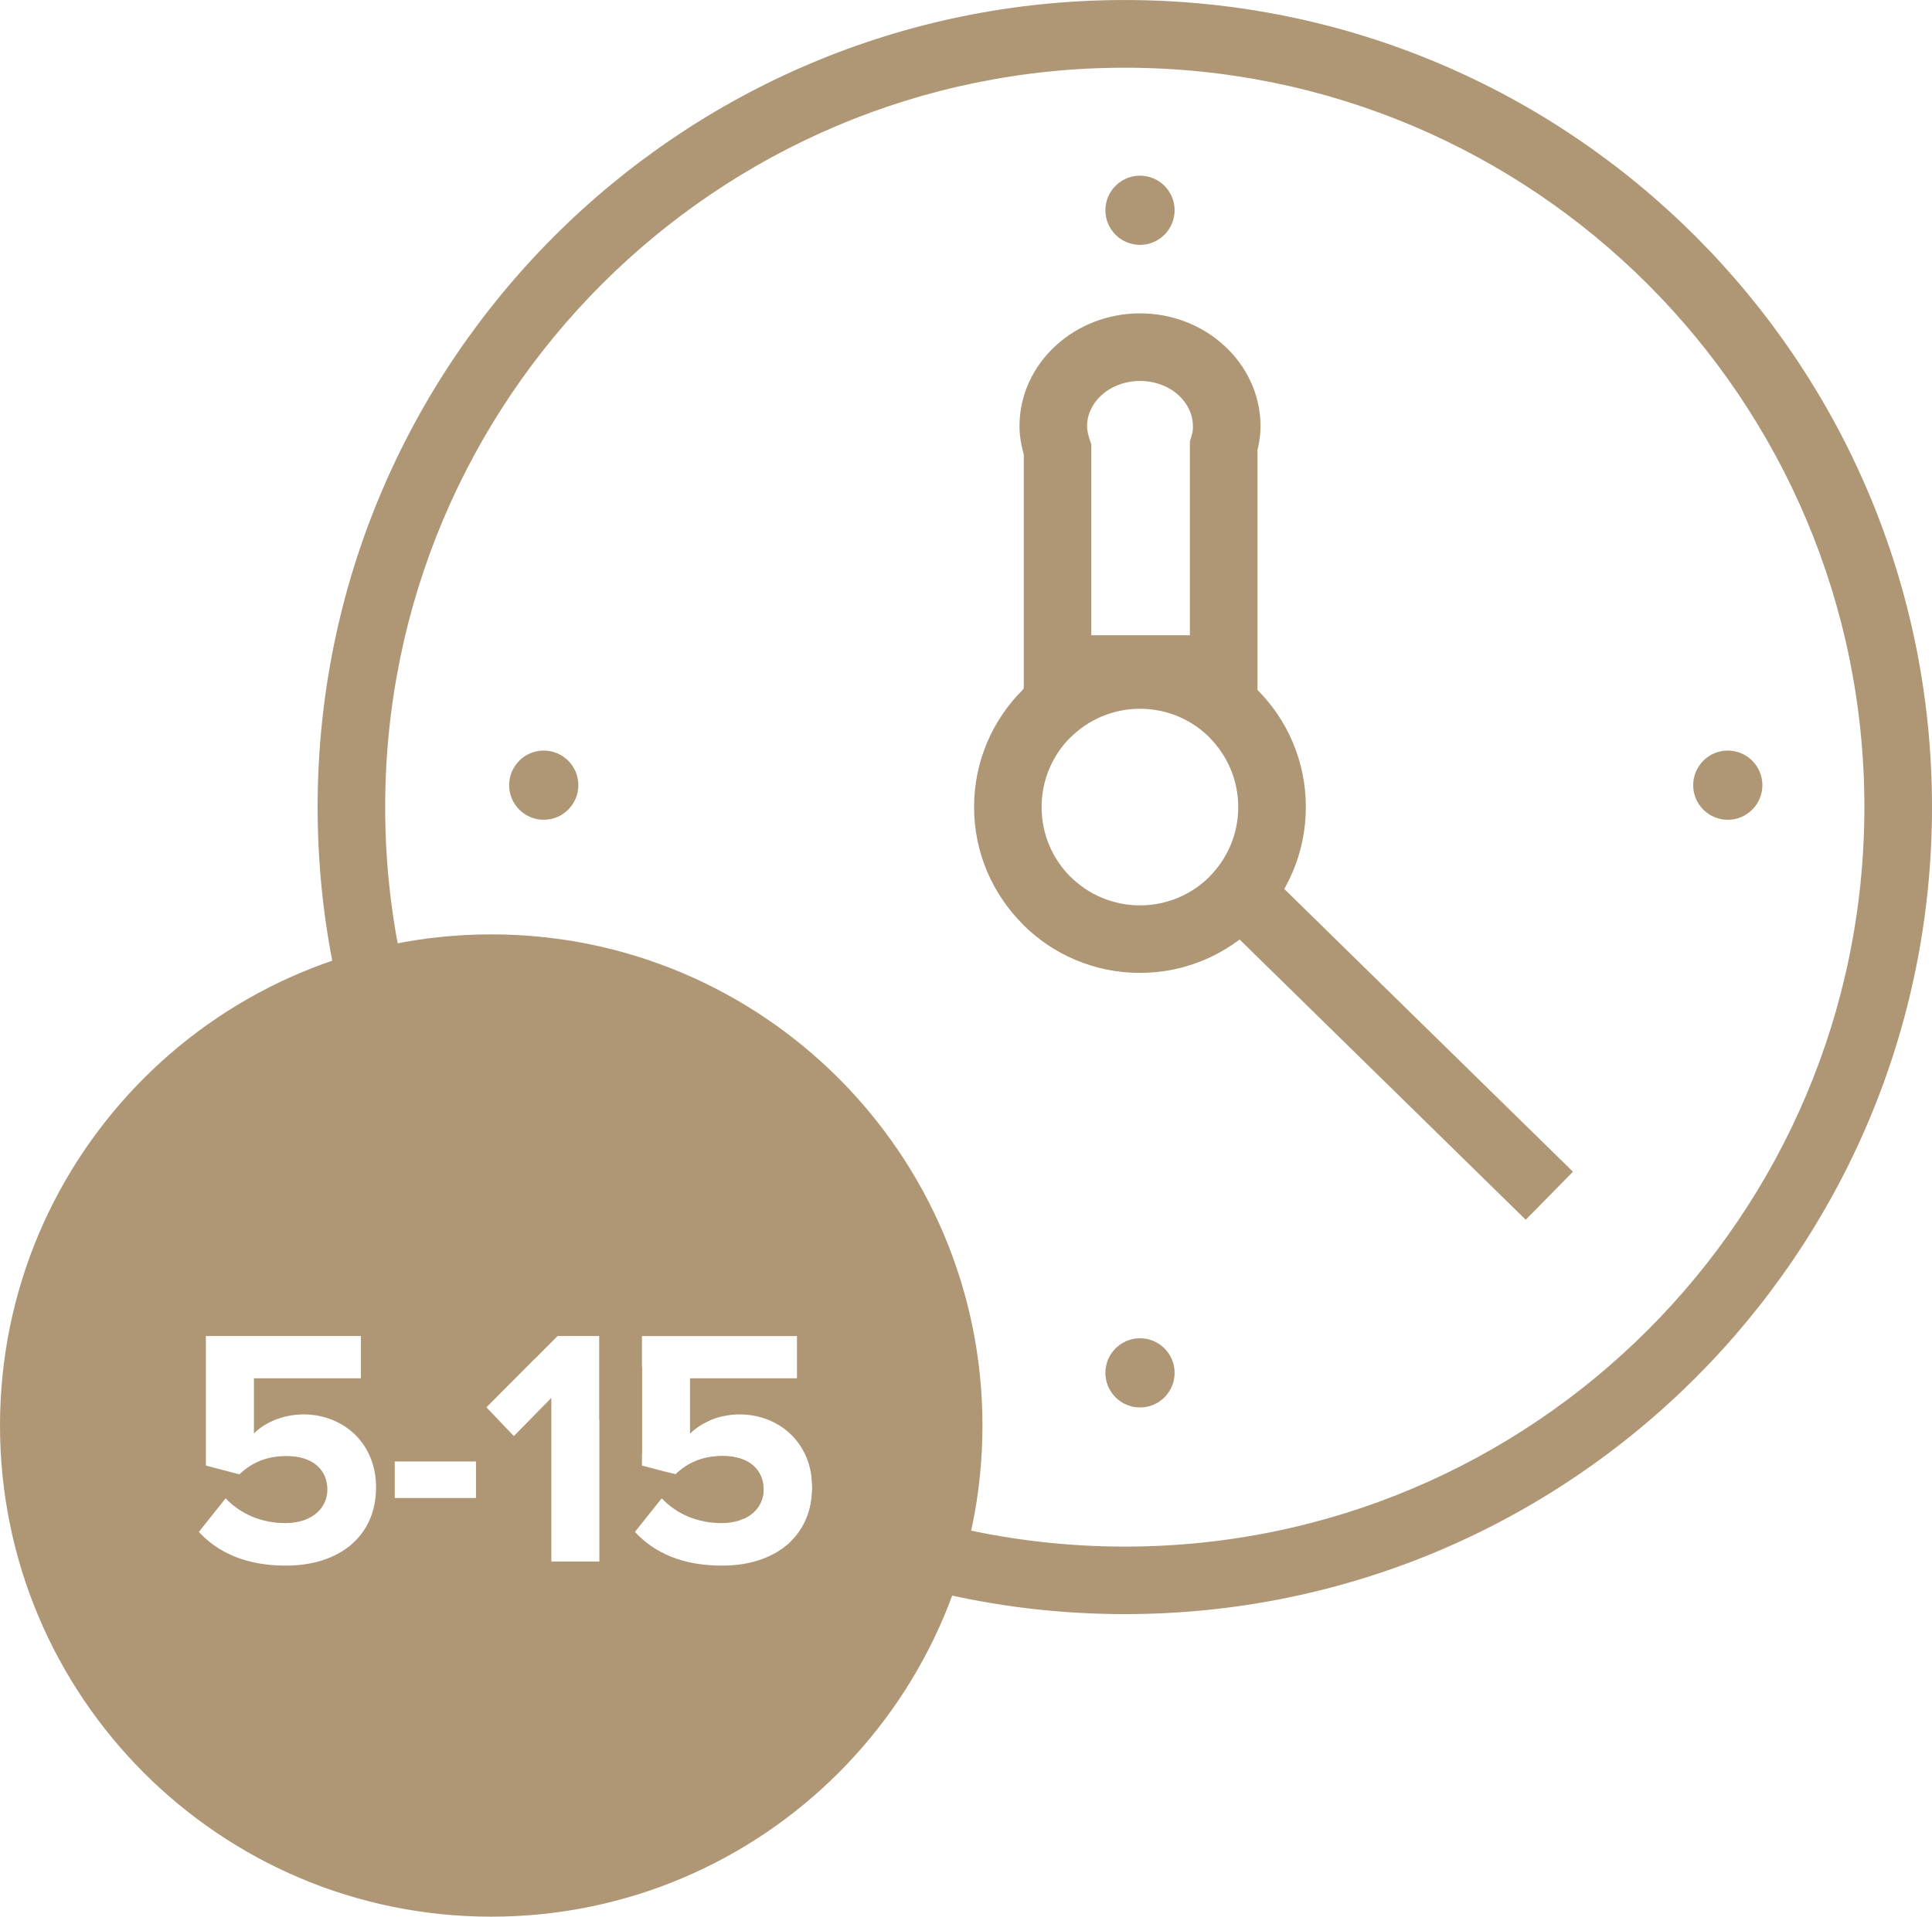
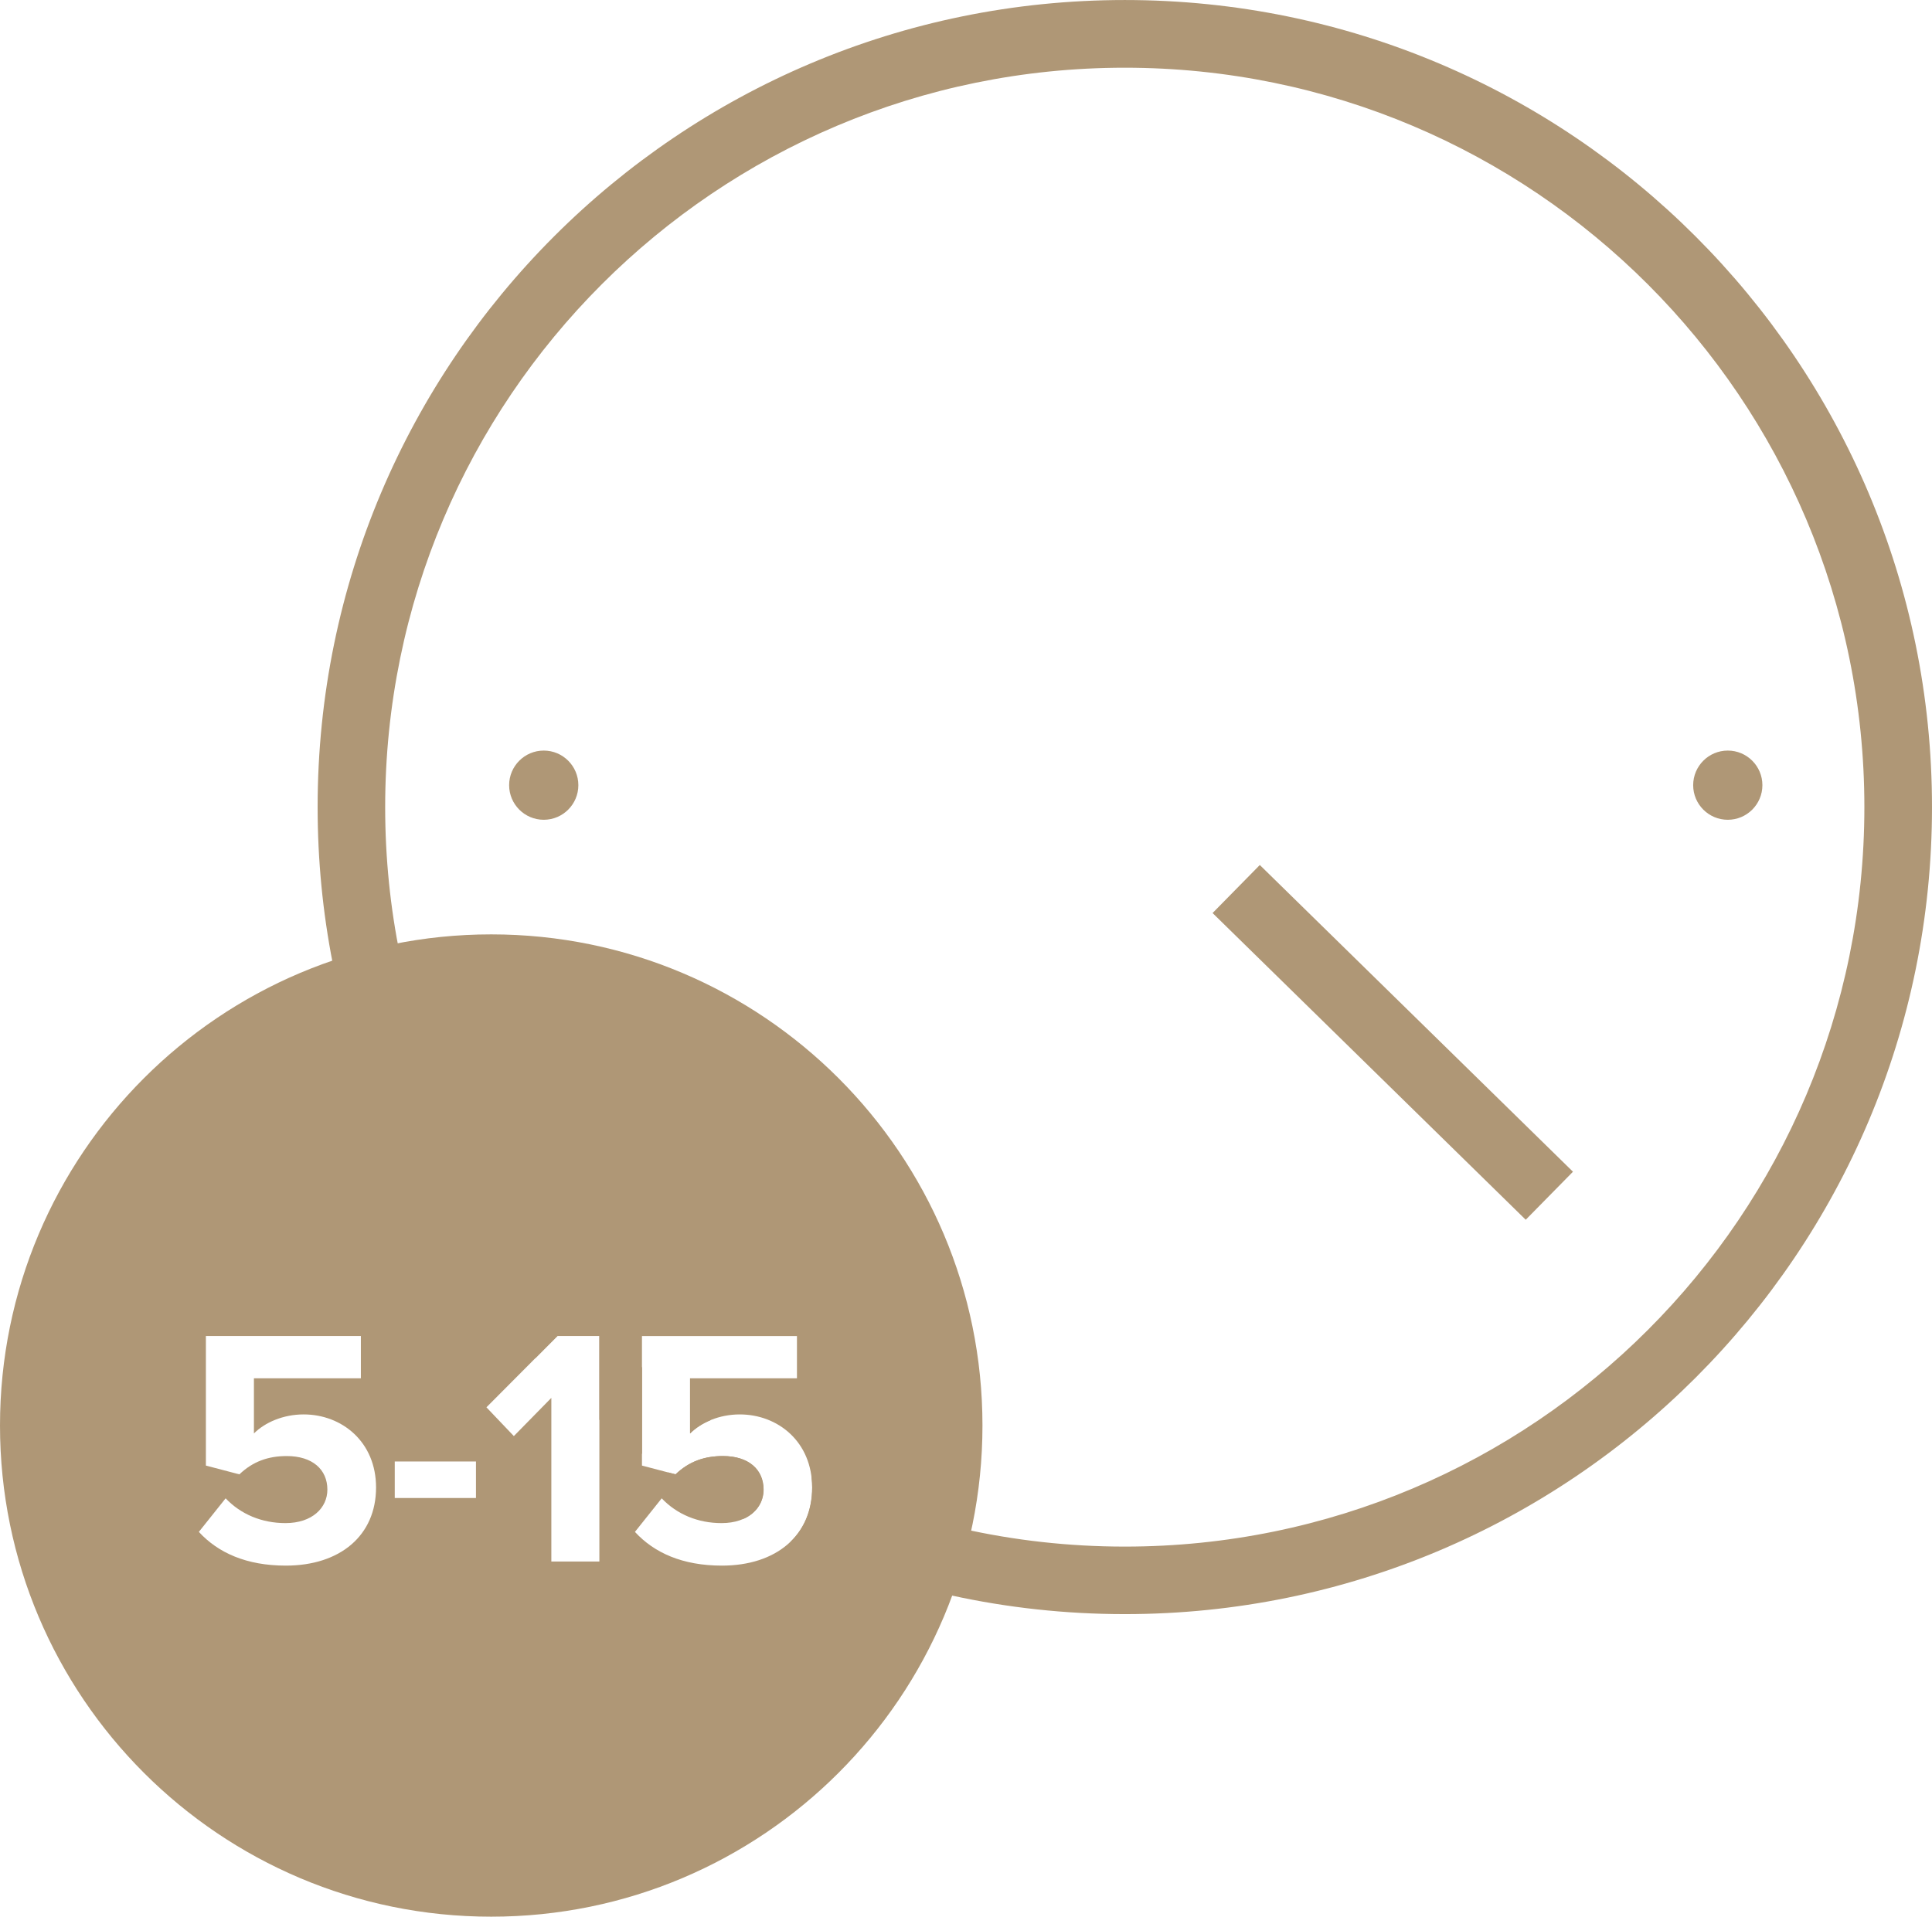
<svg xmlns="http://www.w3.org/2000/svg" xml:space="preserve" width="32.23mm" height="31.98mm" version="1.1" style="shape-rendering:geometricPrecision; text-rendering:geometricPrecision; image-rendering:optimizeQuality; fill-rule:evenodd; clip-rule:evenodd" viewBox="0 0 241.72 239.84">
  <defs>
    <style type="text/css">
   
    .fil0 {fill:#AF9776;fill-rule:nonzero}
   
  </style>
  </defs>
  <g id="Layer_x0020_1">
    <path class="fil0" d="M241.72 100.99c0,27.89 -11.3,53.13 -29.58,71.41 -18.28,18.27 -43.52,29.58 -71.41,29.58 -14.92,0 -29.08,-3.24 -41.83,-9.04 1.74,-1.67 2.72,-3.99 2.72,-6.8 0,-0.44 -0.03,-0.88 -0.08,-1.29 11.9,5.57 25.18,8.68 39.19,8.68 25.55,0 48.69,-10.36 65.43,-27.1 16.75,-16.74 27.1,-39.88 27.1,-65.43 0,-25.55 -10.36,-48.69 -27.1,-65.43 -16.75,-16.74 -39.88,-27.1 -65.44,-27.1 -25.55,0 -48.69,10.36 -65.43,27.1 -16.74,16.74 -27.1,39.88 -27.1,65.43 0,25.55 10.36,48.69 27.1,65.43 1.62,1.62 3.3,3.18 5.04,4.68l0 10.83c-1.83,-1.37 -3.61,-2.79 -5.34,-4.28l0 -10.48 -5.24 0 -2.78 2.79c-16.89,-18.05 -27.23,-42.31 -27.23,-68.98 0,-27.89 11.3,-53.13 29.58,-71.41 18.28,-18.28 43.52,-29.58 71.41,-29.58 27.89,0 53.13,11.3 71.41,29.58 18.28,18.28 29.58,43.52 29.58,71.41zm-148.66 89.05c-3.29,-1.76 -6.47,-3.7 -9.52,-5.81l0.99 0.26c1.69,-1.61 3.6,-2.29 5.93,-2.29 3.22,0 5.08,1.69 5.08,4.2 0,1.54 -0.87,2.91 -2.47,3.64zm-6.71 -14.17c0.85,0.62 1.72,1.23 2.6,1.82 -1.04,0.42 -1.93,1.01 -2.6,1.68l0 -3.5z" />
    <path class="fil0" d="M122.92 178.38c0,33.94 -27.52,61.46 -61.46,61.46 -33.94,0 -61.46,-27.52 -61.46,-61.46 0,-33.94 27.52,-61.46 61.46,-61.46 33.94,0 61.46,27.52 61.46,61.46zm-87.16 17.53c6.8,0 11.29,-3.77 11.29,-9.78 0,-5.71 -4.27,-9.14 -9.06,-9.14 -2.58,0 -4.86,1.02 -6.22,2.38l0 -6.9 13.38 0 0 -5.29 -19.39 0 0 16.21 4.19 1.1c1.69,-1.61 3.6,-2.29 5.93,-2.29 3.22,0 5.08,1.69 5.08,4.2 0,2.28 -1.9,4.19 -5.24,4.19 -2.96,0 -5.59,-1.1 -7.49,-3.1l-3.35 4.2c2.41,2.62 5.96,4.22 10.88,4.22zm23.79 -8.46l0 -4.57 -10.16 0 0 4.57 10.16 0zm15.44 7.96l0 -28.24 -5.24 0 -8.89 8.93 3.43 3.6 4.69 -4.78 0 20.48 6.01 0zm15.33 0.5c6.8,0 11.29,-3.77 11.29,-9.78 0,-5.71 -4.27,-9.14 -9.06,-9.14 -2.58,0 -4.86,1.02 -6.22,2.38l0 -6.9 13.38 0 0 -5.29 -19.39 0 0 16.21 4.19 1.1c1.69,-1.61 3.6,-2.29 5.93,-2.29 3.22,0 5.08,1.69 5.08,4.2 0,2.28 -1.9,4.19 -5.24,4.19 -2.96,0 -5.59,-1.1 -7.49,-3.1l-3.35 4.2c2.41,2.62 5.96,4.22 10.88,4.22z" />
-     <path class="fil0" d="M146.96 26.31c0,2.39 -1.94,4.33 -4.33,4.33 -2.39,0 -4.33,-1.94 -4.33,-4.33 0,-2.39 1.94,-4.33 4.33,-4.33 2.39,0 4.33,1.94 4.33,4.33z" />
-     <path class="fil0" d="M146.96 171.79c0,2.39 -1.94,4.33 -4.33,4.33 -2.39,0 -4.33,-1.94 -4.33,-4.33 0,-2.39 1.94,-4.33 4.33,-4.33 2.39,0 4.33,1.94 4.33,4.33z" />
    <path class="fil0" d="M72.36 98.25c0,2.39 -1.94,4.33 -4.33,4.33 -2.39,0 -4.33,-1.94 -4.33,-4.33 0,-2.39 1.94,-4.33 4.33,-4.33 2.39,0 4.33,1.94 4.33,4.33z" />
-     <path class="fil0" d="M163.38 100.99c0,5.73 -2.32,10.92 -6.08,14.67l-0.02 0c-3.76,3.76 -8.94,6.08 -14.66,6.08 -5.73,0 -10.92,-2.32 -14.67,-6.08l0 -0.02c-3.76,-3.76 -6.08,-8.94 -6.08,-14.66 0,-5.72 2.32,-10.9 6.08,-14.66l0 -0.02c3.76,-3.76 8.94,-6.08 14.67,-6.08 5.72,0 10.9,2.32 14.66,6.08l0.02 0c3.76,3.76 6.08,8.94 6.08,14.67zm-12.05 8.71l-0.01 -0.01c2.23,-2.23 3.6,-5.3 3.6,-8.7 0,-3.4 -1.38,-6.47 -3.6,-8.7l0.01 -0.01c-2.22,-2.22 -5.3,-3.59 -8.71,-3.59 -3.4,0 -6.47,1.38 -8.7,3.6l-0.01 -0.01c-2.22,2.22 -3.59,5.3 -3.59,8.71 0,3.4 1.37,6.48 3.59,8.71l0.01 -0.01c2.22,2.22 5.3,3.6 8.7,3.6 3.4,0 6.48,-1.37 8.71,-3.59z" />
    <path class="fil0" d="M220.5 98.25c0,2.39 -1.94,4.33 -4.33,4.33 -2.39,0 -4.33,-1.94 -4.33,-4.33 0,-2.39 1.94,-4.33 4.33,-4.33 2.39,0 4.33,1.94 4.33,4.33z" />
    <polygon class="fil0" points="157.62,108.24 196.8,146.62 190.89,152.63 151.71,114.25 " />
-     <path class="fil0" d="M149.25 53.34c0,-1.5 -0.68,-2.87 -1.79,-3.88 -1.21,-1.11 -2.92,-1.79 -4.83,-1.79 -1.91,0 -3.62,0.69 -4.83,1.79 -1.11,1.01 -1.79,2.38 -1.79,3.88 0,0.24 0.02,0.47 0.07,0.68l0 0.02c0.06,0.31 0.14,0.6 0.23,0.88l0.23 0.69 0 23.88 12.33 0 0 -24.23 0.17 -0.58c0.08,-0.28 0.14,-0.53 0.18,-0.75 0.02,-0.15 0.04,-0.34 0.04,-0.58zm3.89 -10.12c2.82,2.57 4.57,6.15 4.57,10.12 0,0.62 -0.06,1.27 -0.17,1.93 -0.06,0.36 -0.13,0.71 -0.21,1.04l0 31.63 -29.24 0 0 -31.09c-0.12,-0.4 -0.22,-0.81 -0.3,-1.21 -0.15,-0.75 -0.24,-1.52 -0.24,-2.3 0,-3.97 1.75,-7.55 4.57,-10.12 2.71,-2.47 6.43,-4.01 10.51,-4.01 4.08,0 7.8,1.53 10.51,4.01z" />
  </g>
</svg>